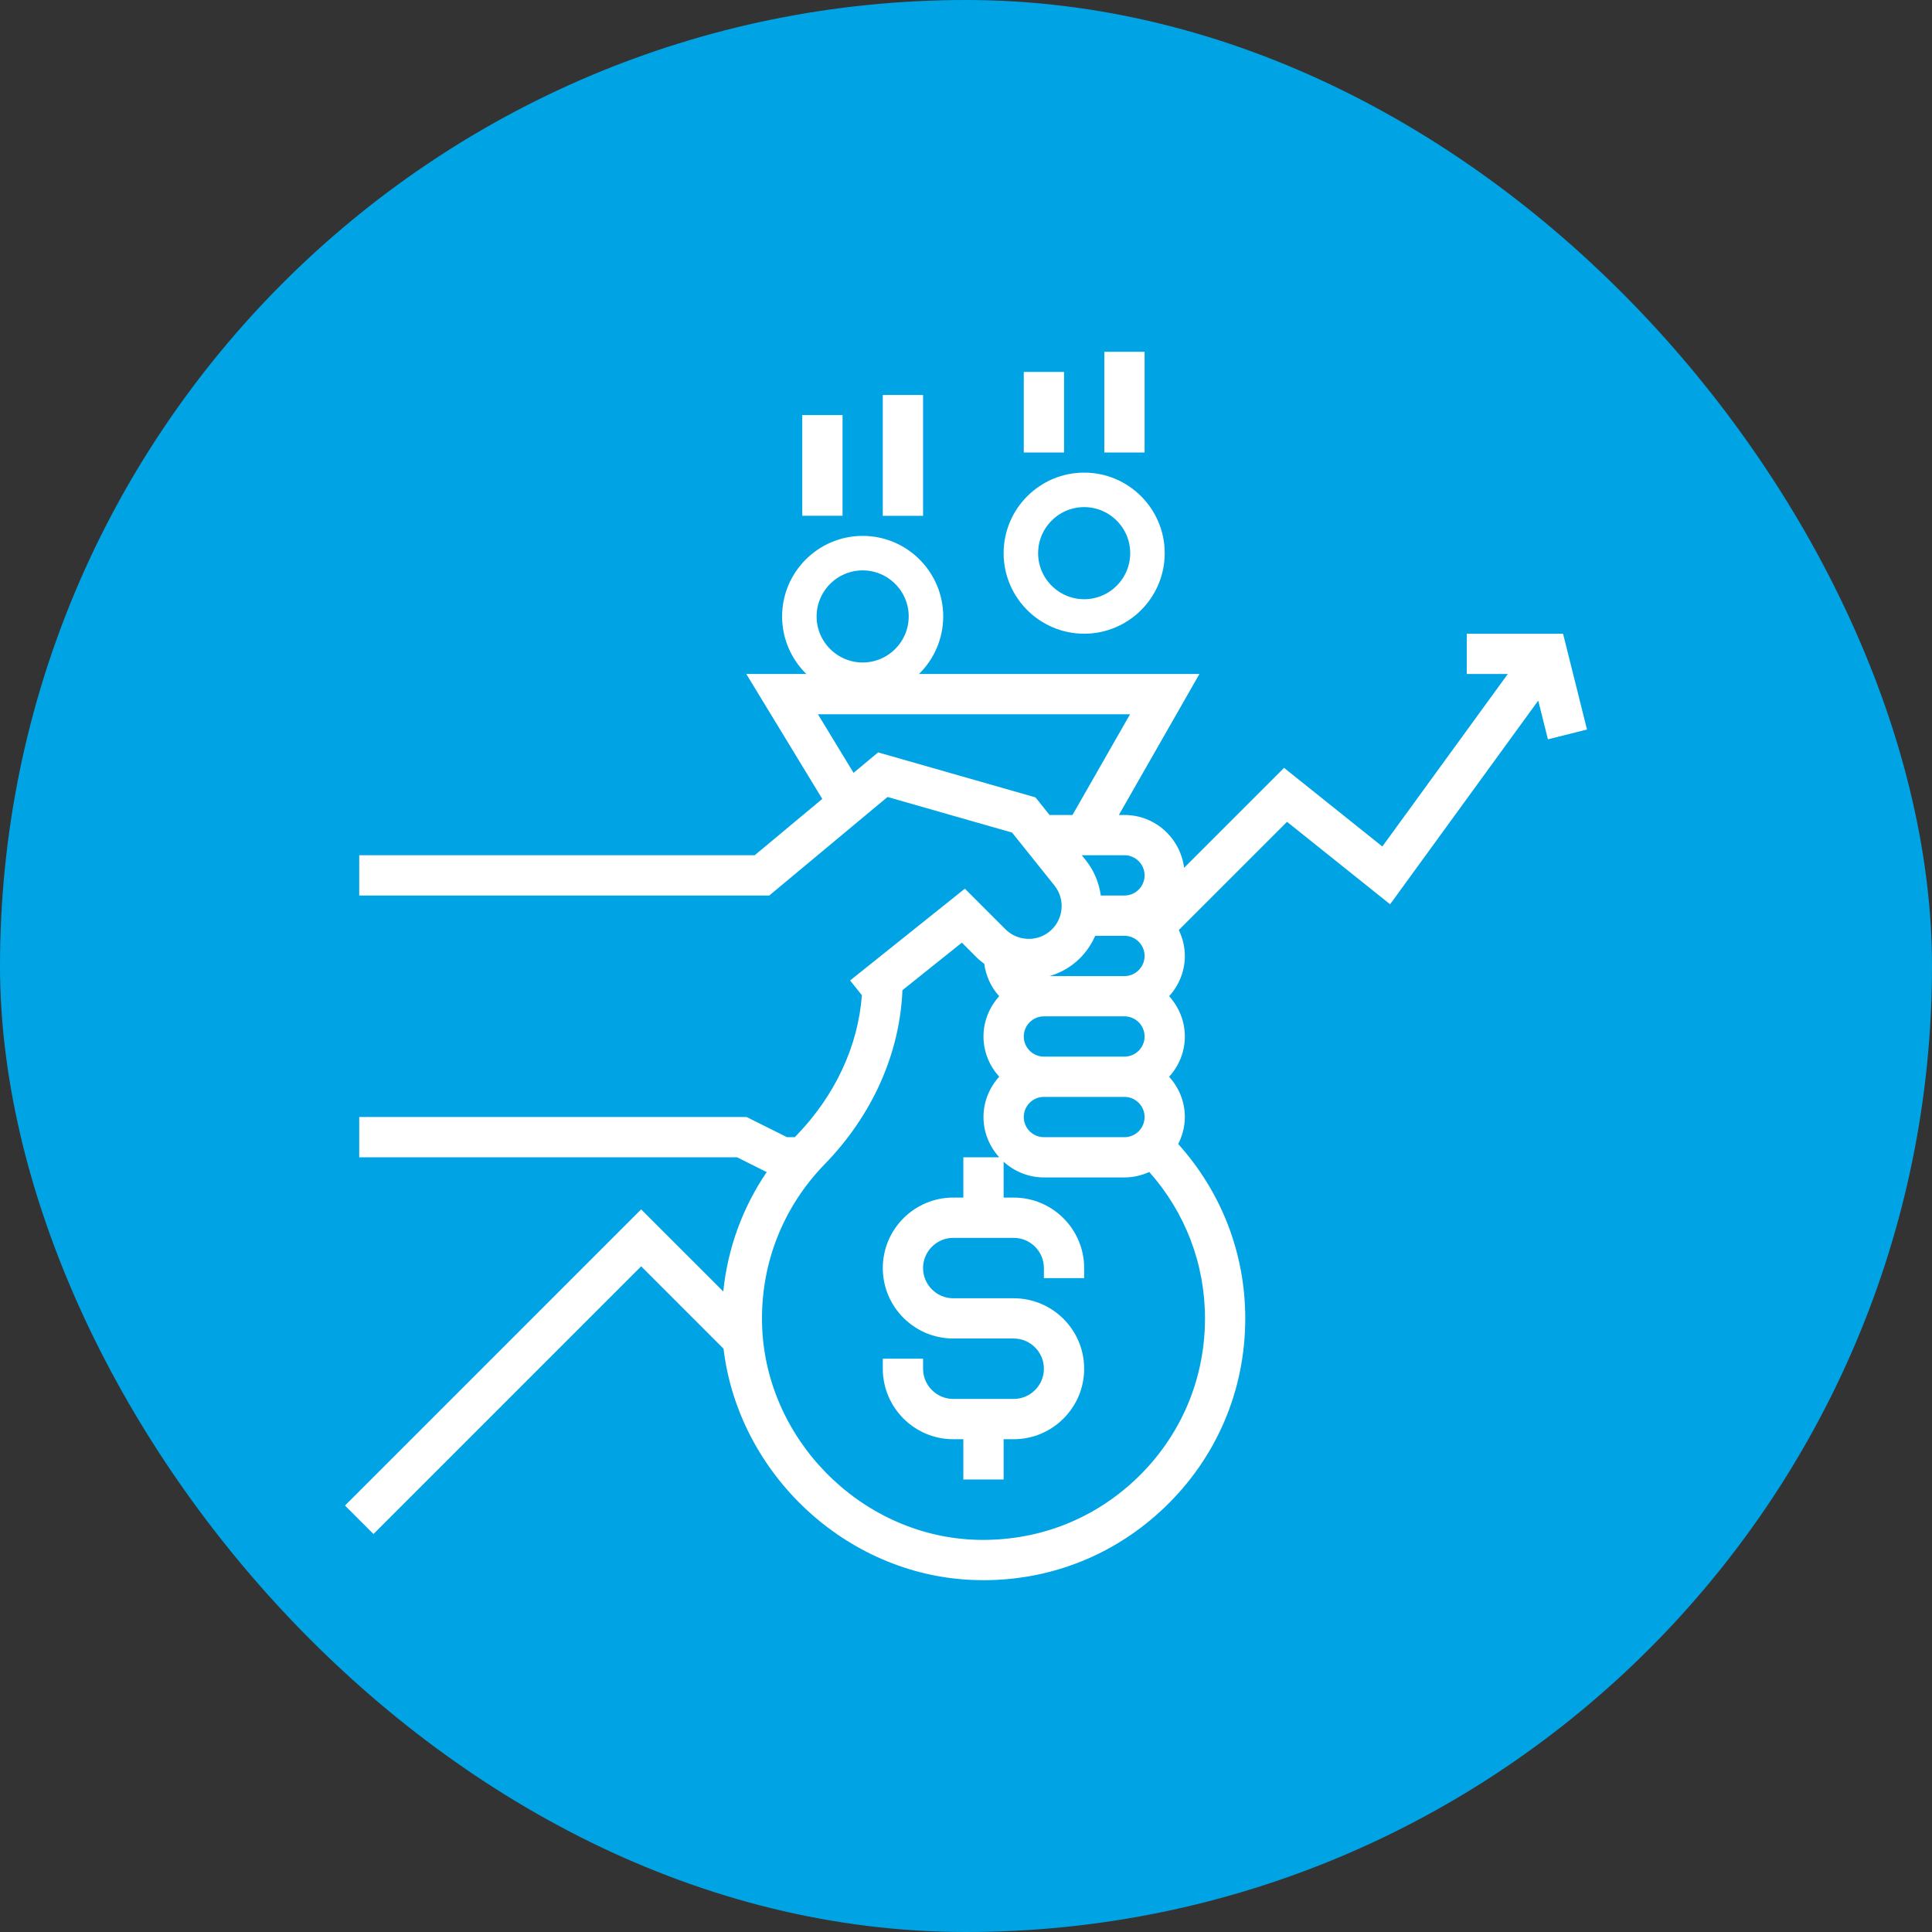
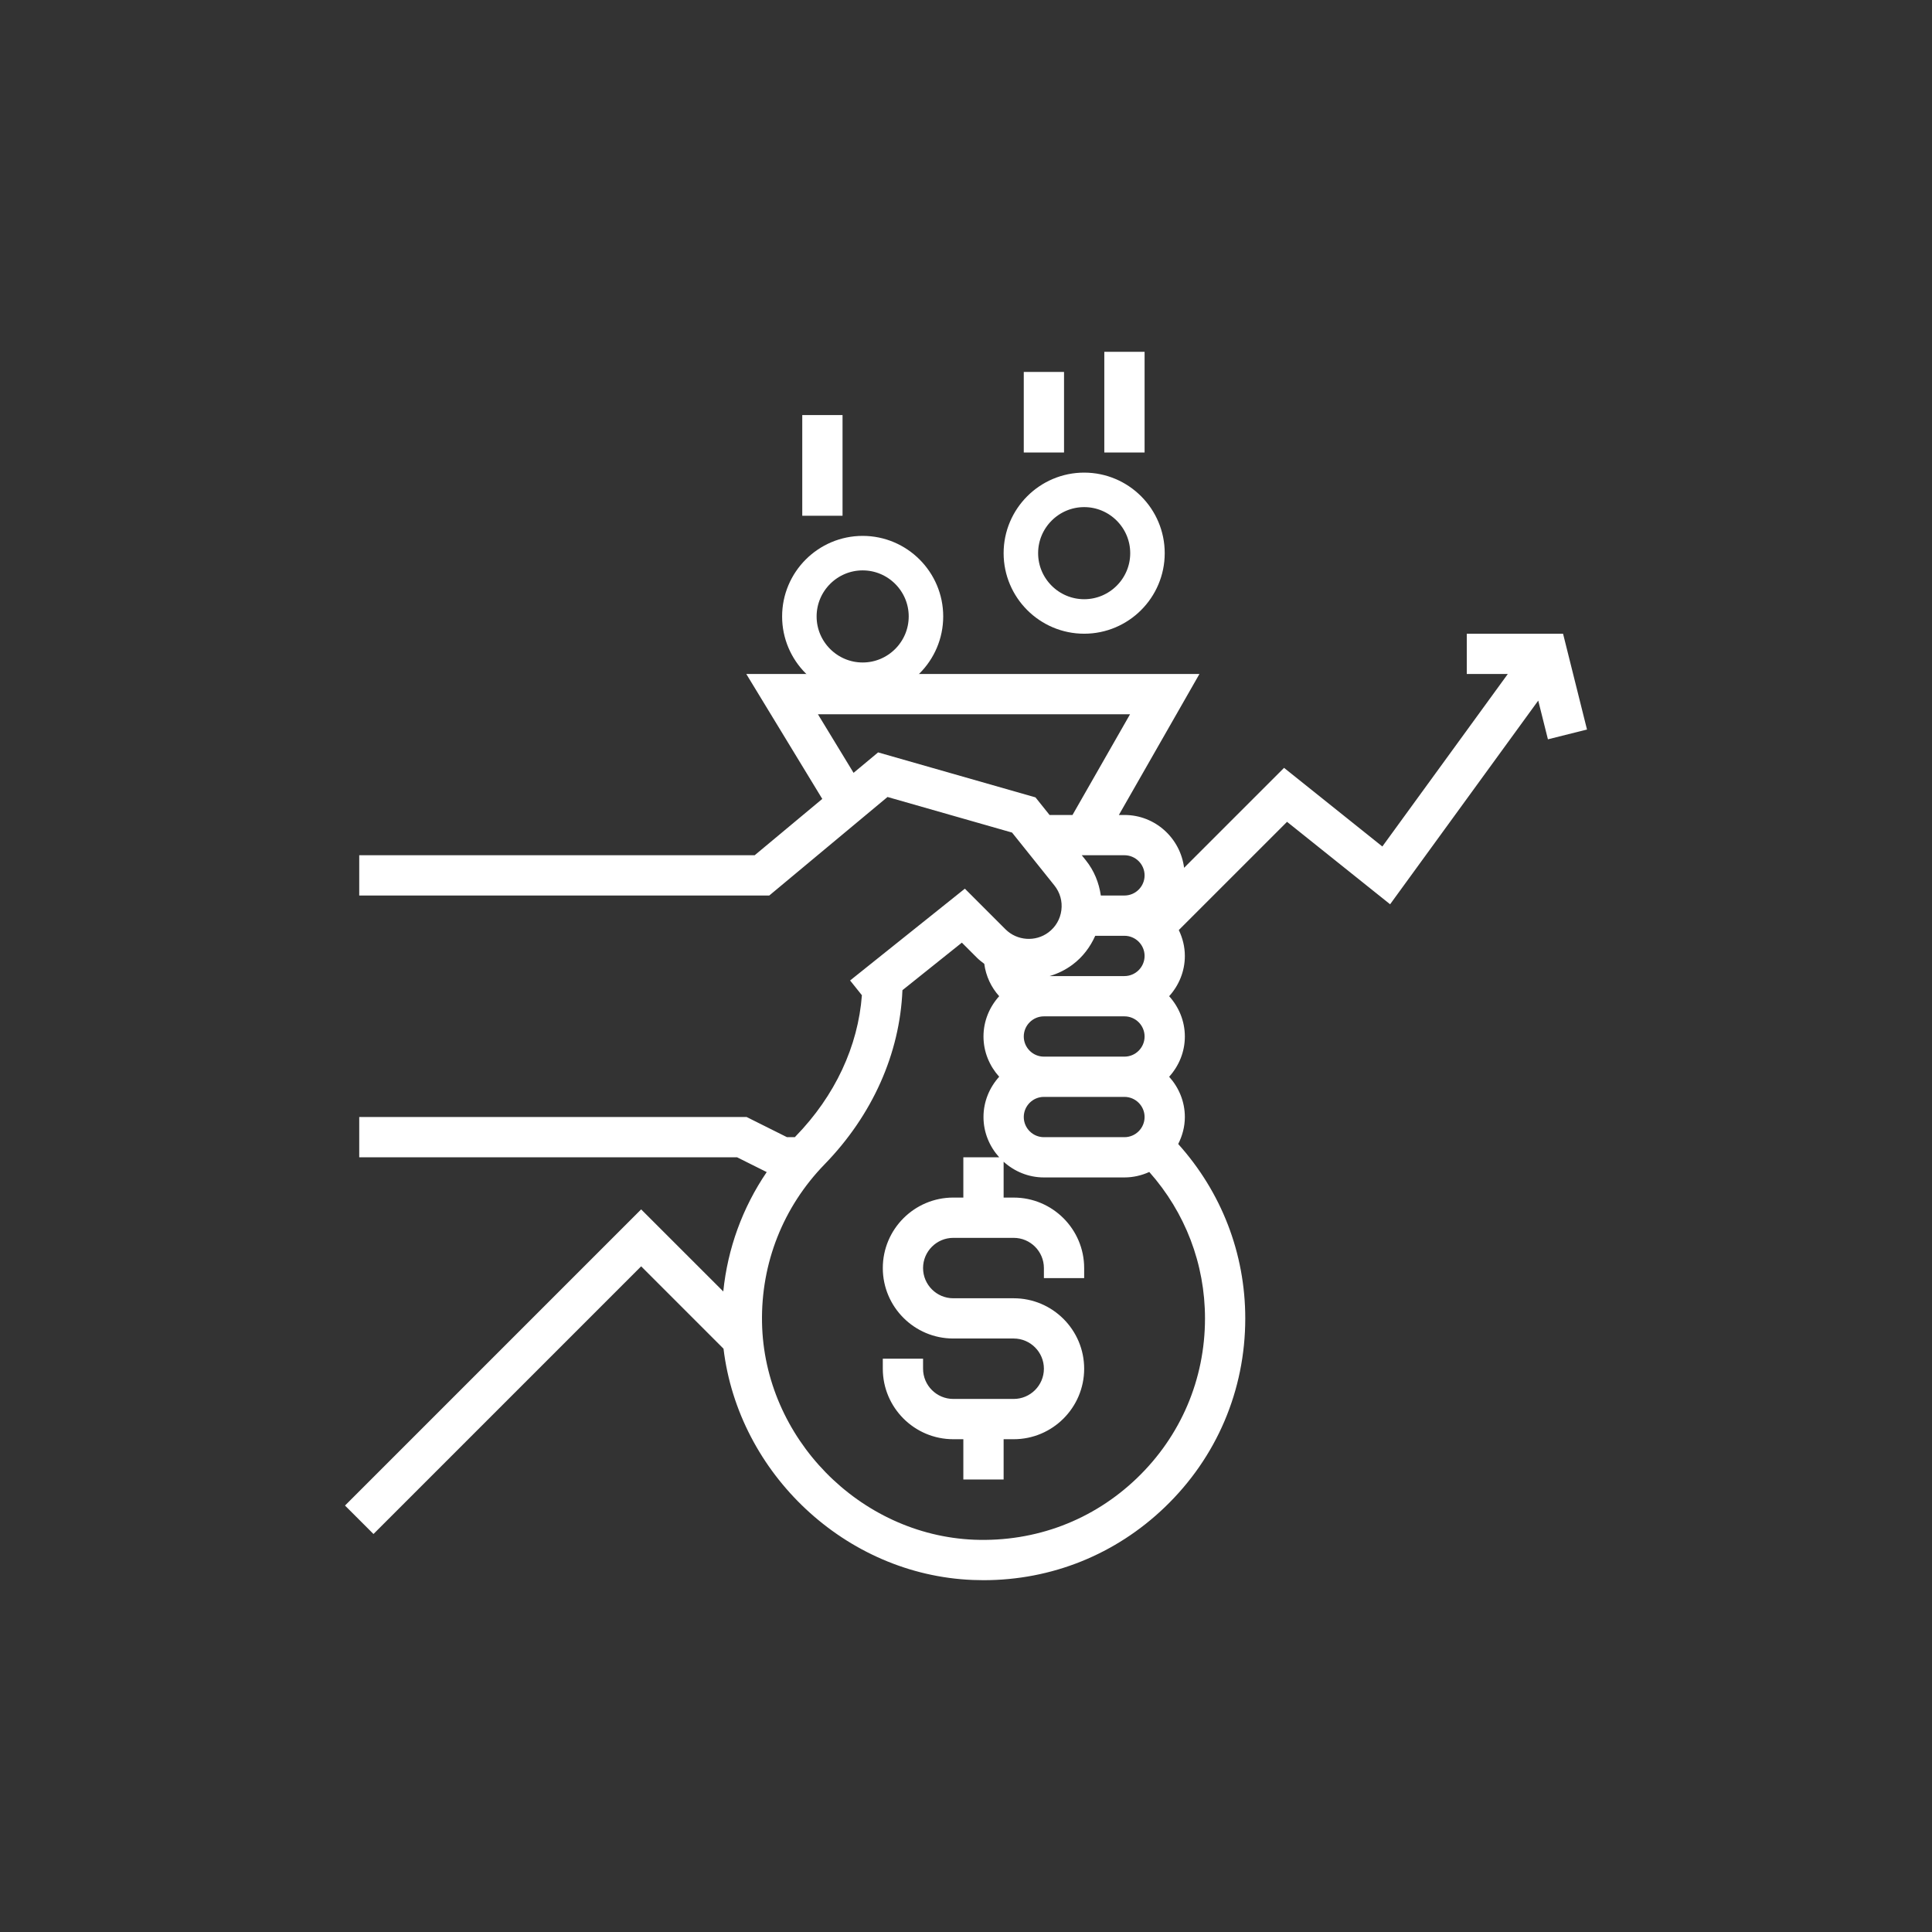
<svg xmlns="http://www.w3.org/2000/svg" width="112" height="112" viewBox="0 0 112 112" fill="none">
  <rect x="0" y="0" width="112" height="112" fill="#333333" stroke="none" />
-   <rect width="112" height="112" rx="56" fill="#00A4E4" />
  <g clip-path="url(#clip0_5333_2081)">
    <path d="M50.01 32.066C52.033 32.067 53.679 33.713 53.679 35.736C53.678 37.759 52.032 39.405 50.01 39.405C47.987 39.405 46.34 37.759 46.34 35.736C46.34 33.713 47.987 32.066 50.01 32.066Z" stroke="white" stroke-width="2" />
    <path d="M62.851 28.398C64.874 28.399 66.52 30.046 66.52 32.068C66.52 34.091 64.874 35.737 62.851 35.737C60.828 35.737 59.181 34.091 59.181 32.068C59.181 30.045 60.828 28.398 62.851 28.398Z" stroke="white" stroke-width="2" />
    <path d="M48.843 24.062H46.508V29.899H48.843V24.062Z" fill="white" />
-     <path d="M53.511 22.898H51.176V29.903H53.511V22.898Z" fill="white" />
    <path d="M61.683 21.562H59.349V26.232H61.683V21.562Z" fill="white" />
-     <path d="M66.353 20.395H64.018V26.232H66.353V20.395Z" fill="white" />
+     <path d="M66.353 20.395H64.018V26.232H66.353V20.395" fill="white" />
    <path d="M92 42.291L90.612 36.738H85.031V39.073H87.408L80.136 49.072L74.438 44.513L68.643 50.308C68.425 48.586 66.967 47.245 65.186 47.245H64.862L69.532 39.073H43.264L47.668 46.314L43.75 49.579H20.825V51.914H44.595L51.45 46.202L58.67 48.265L61.127 51.334C61.451 51.74 61.595 52.249 61.529 52.765C61.463 53.281 61.198 53.737 60.781 54.05C60.028 54.616 58.956 54.538 58.29 53.873L55.934 51.517L49.281 56.839L49.965 57.694C49.745 60.648 48.41 63.523 46.128 65.869C46.112 65.886 46.098 65.905 46.081 65.921H45.617L43.282 64.754H20.825V67.089H42.73L44.447 67.947C43.045 70.009 42.183 72.372 41.929 74.868L37.168 70.109L20 87.278L21.651 88.928L37.169 73.41L41.943 78.185C42.812 85.415 49.006 91.295 56.387 91.592C56.599 91.6 56.811 91.605 57.021 91.605C60.961 91.605 64.67 90.117 67.525 87.374C70.533 84.486 72.189 80.599 72.189 76.429C72.189 72.655 70.805 69.105 68.302 66.319C68.54 65.846 68.687 65.32 68.687 64.755C68.687 63.855 68.336 63.042 67.777 62.421C68.337 61.8 68.687 60.986 68.687 60.086C68.687 59.186 68.336 58.372 67.777 57.751C68.337 57.13 68.687 56.316 68.687 55.416C68.687 54.877 68.555 54.373 68.336 53.916L74.611 47.642L80.586 52.422L89.173 40.614L89.735 42.859L92 42.291ZM66.353 50.747C66.353 51.39 65.829 51.914 65.185 51.914H63.816C63.71 51.177 63.428 50.474 62.949 49.876L62.711 49.579H65.185C65.829 49.579 66.353 50.103 66.353 50.747ZM50.904 43.617L49.482 44.802L47.417 41.408H65.509L62.174 47.245H60.844L60.028 46.225L50.904 43.617ZM62.181 55.918C62.768 55.478 63.202 54.899 63.492 54.249H65.185C65.829 54.249 66.353 54.773 66.353 55.416C66.353 56.06 65.829 56.584 65.185 56.584H60.849C61.319 56.444 61.771 56.225 62.181 55.918ZM66.353 60.086C66.353 60.729 65.829 61.254 65.185 61.254H60.516C59.873 61.254 59.349 60.729 59.349 60.086C59.349 59.443 59.873 58.919 60.516 58.919H65.185C65.829 58.918 66.353 59.442 66.353 60.086ZM66.353 64.755C66.353 65.399 65.829 65.923 65.185 65.923H60.516C59.873 65.923 59.349 65.399 59.349 64.755C59.349 64.112 59.873 63.588 60.516 63.588H65.185C65.829 63.588 66.353 64.112 66.353 64.755ZM65.908 85.691C63.364 88.134 60.034 89.394 56.481 89.26C49.817 88.991 44.295 83.341 44.175 76.665C44.113 73.222 45.401 69.967 47.801 67.498C50.586 64.634 52.163 61.068 52.315 57.402L55.76 54.646L56.638 55.524C56.77 55.656 56.916 55.764 57.059 55.874C57.155 56.592 57.462 57.237 57.924 57.75C57.364 58.371 57.014 59.185 57.014 60.085C57.014 60.985 57.365 61.798 57.924 62.419C57.364 63.041 57.014 63.854 57.014 64.754C57.014 65.654 57.365 66.468 57.924 67.089H55.846V69.424H55.263C53.009 69.424 51.177 71.256 51.177 73.509C51.177 75.763 53.009 77.595 55.263 77.595H58.765C59.73 77.595 60.516 78.381 60.516 79.346C60.516 80.311 59.73 81.098 58.765 81.098H55.263C54.297 81.098 53.511 80.313 53.511 79.347V78.764H51.177V79.347C51.177 81.6 53.009 83.433 55.263 83.433H55.846V85.768H58.181V83.433H58.765C61.018 83.433 62.85 81.6 62.85 79.347C62.85 77.094 61.018 75.262 58.765 75.262H55.263C54.297 75.262 53.511 74.476 53.511 73.511C53.511 72.545 54.297 71.76 55.263 71.76H58.765C59.73 71.76 60.516 72.545 60.516 73.511V74.094H62.85V73.511C62.85 71.258 61.018 69.425 58.765 69.425H58.181V67.347C58.802 67.907 59.616 68.257 60.516 68.257H65.185C65.699 68.257 66.184 68.14 66.625 67.94C68.706 70.286 69.855 73.265 69.855 76.429C69.855 79.957 68.453 83.247 65.908 85.691Z" fill="white" />
  </g>
  <defs>
    <clipPath id="clip0_5333_2081">
      <rect width="72" height="72" fill="white" transform="translate(20 20)" />
    </clipPath>
  </defs>
</svg>